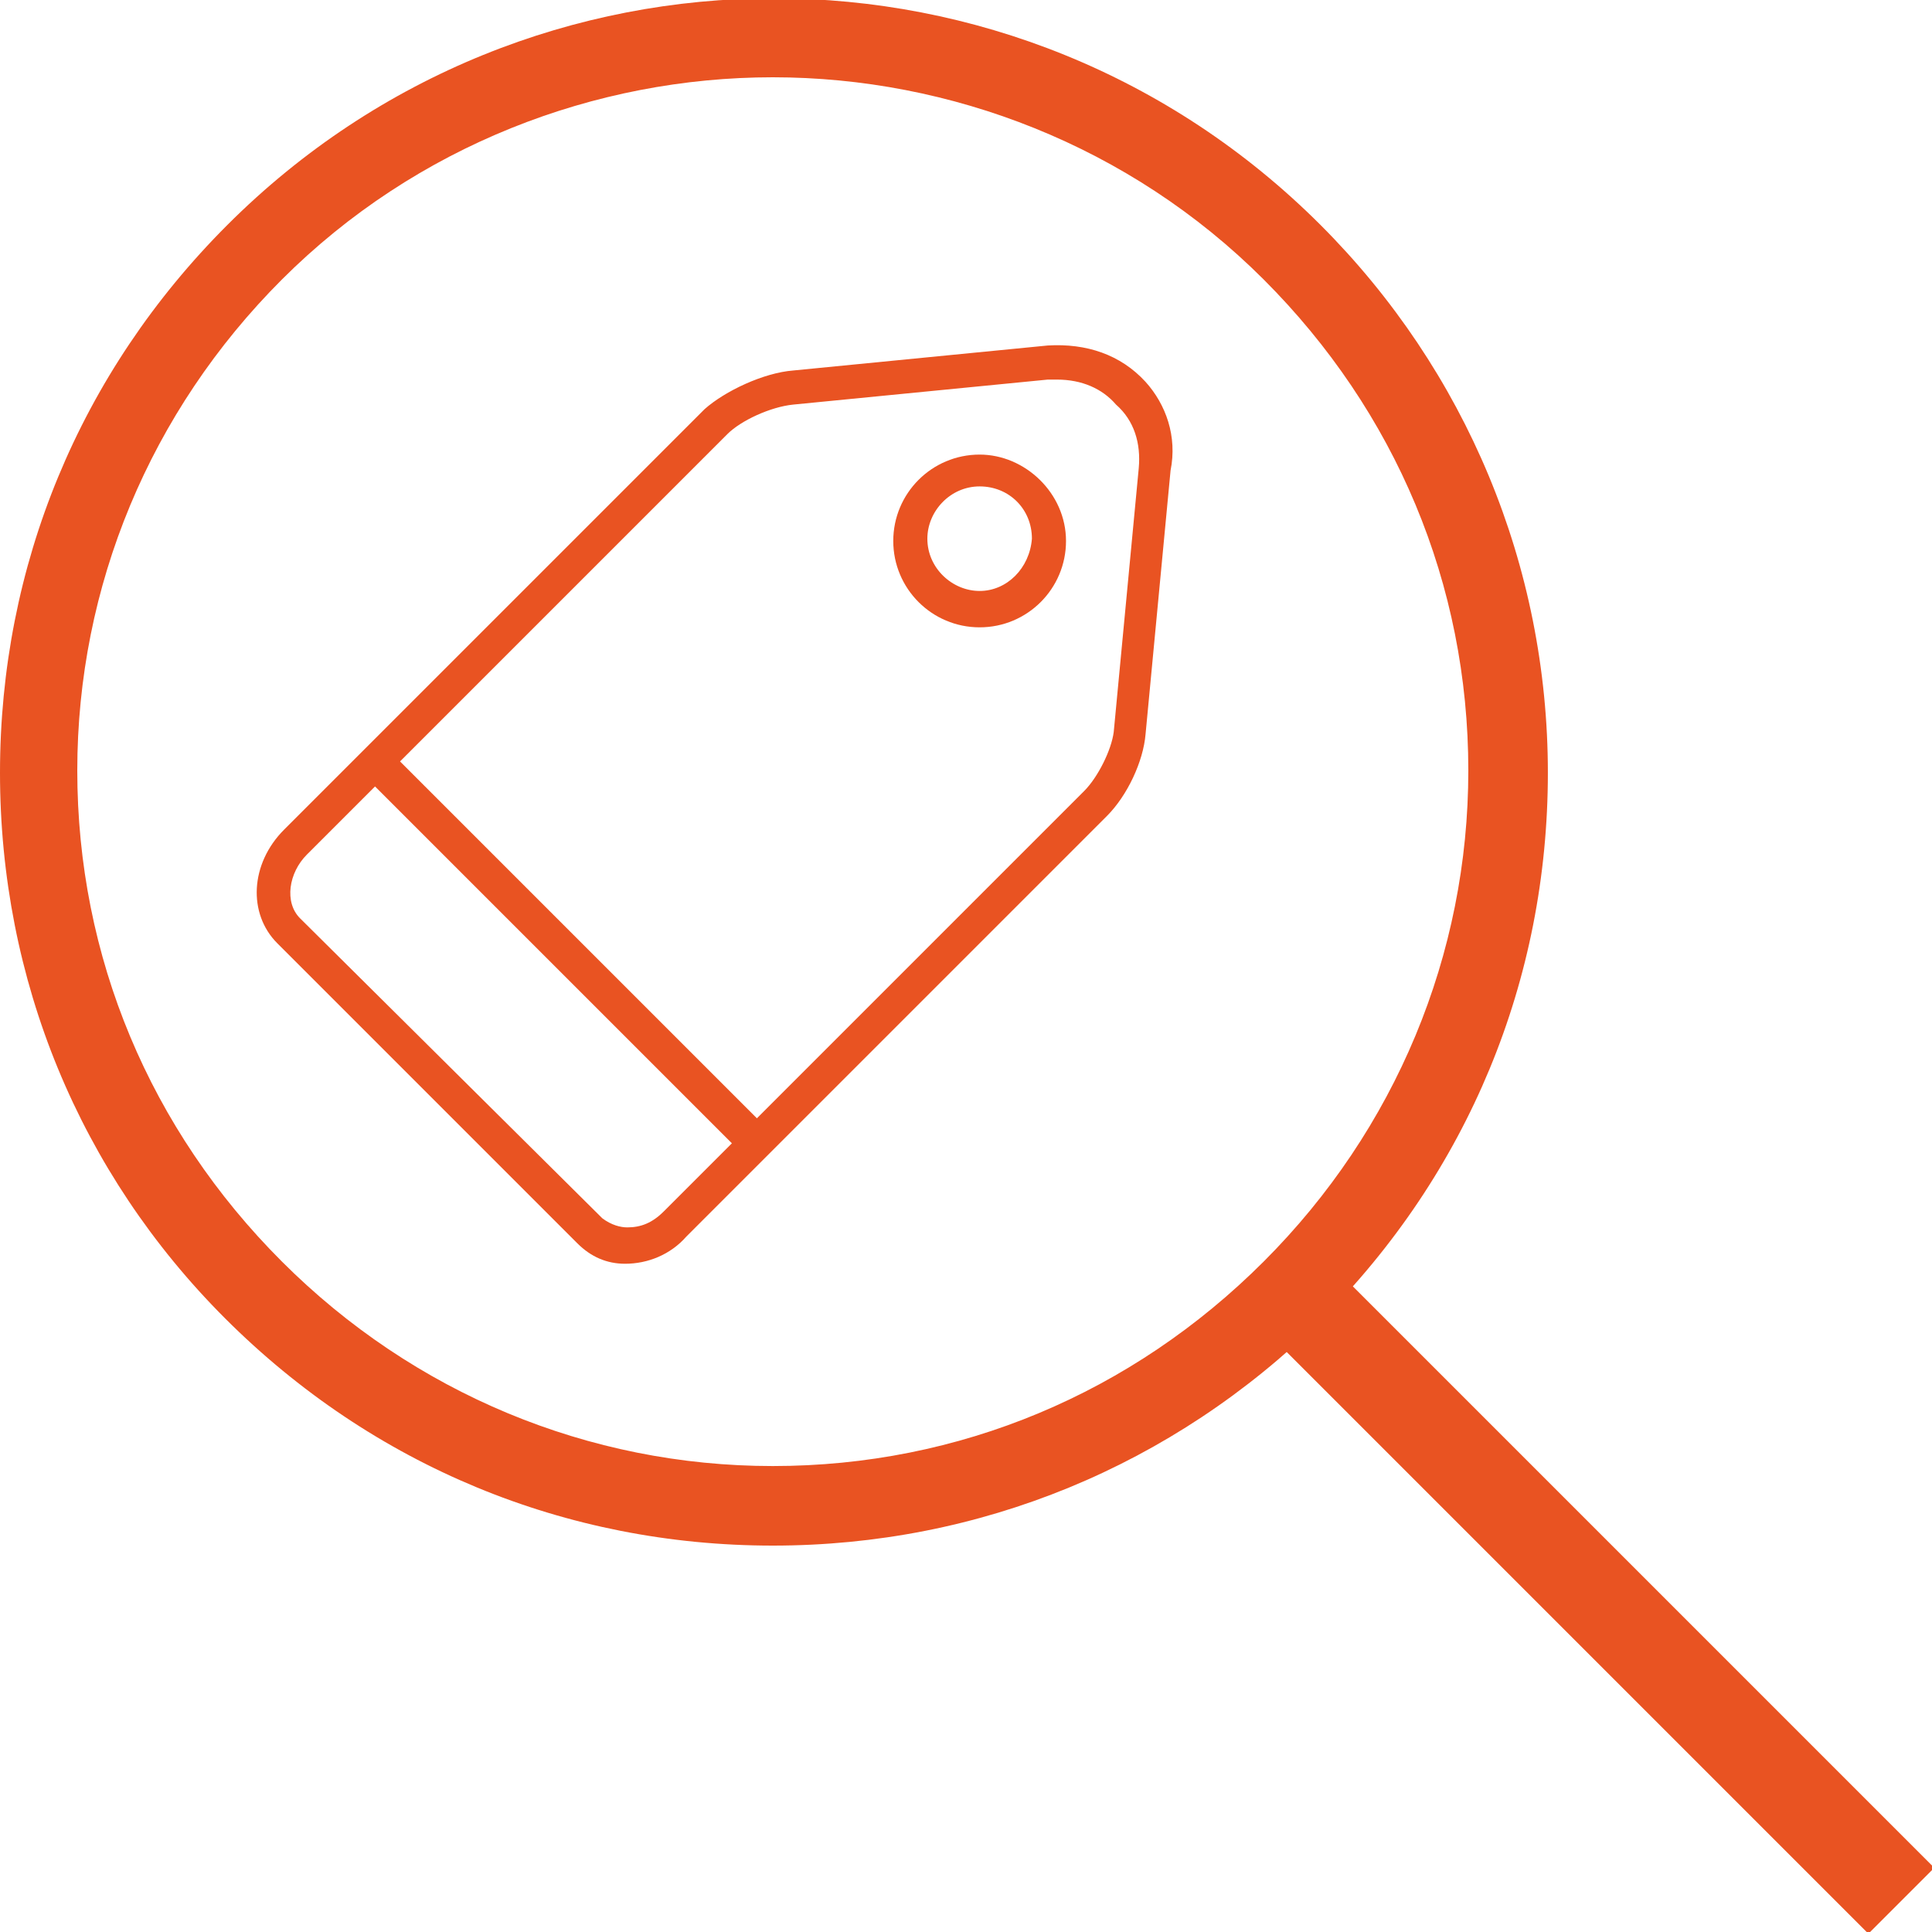
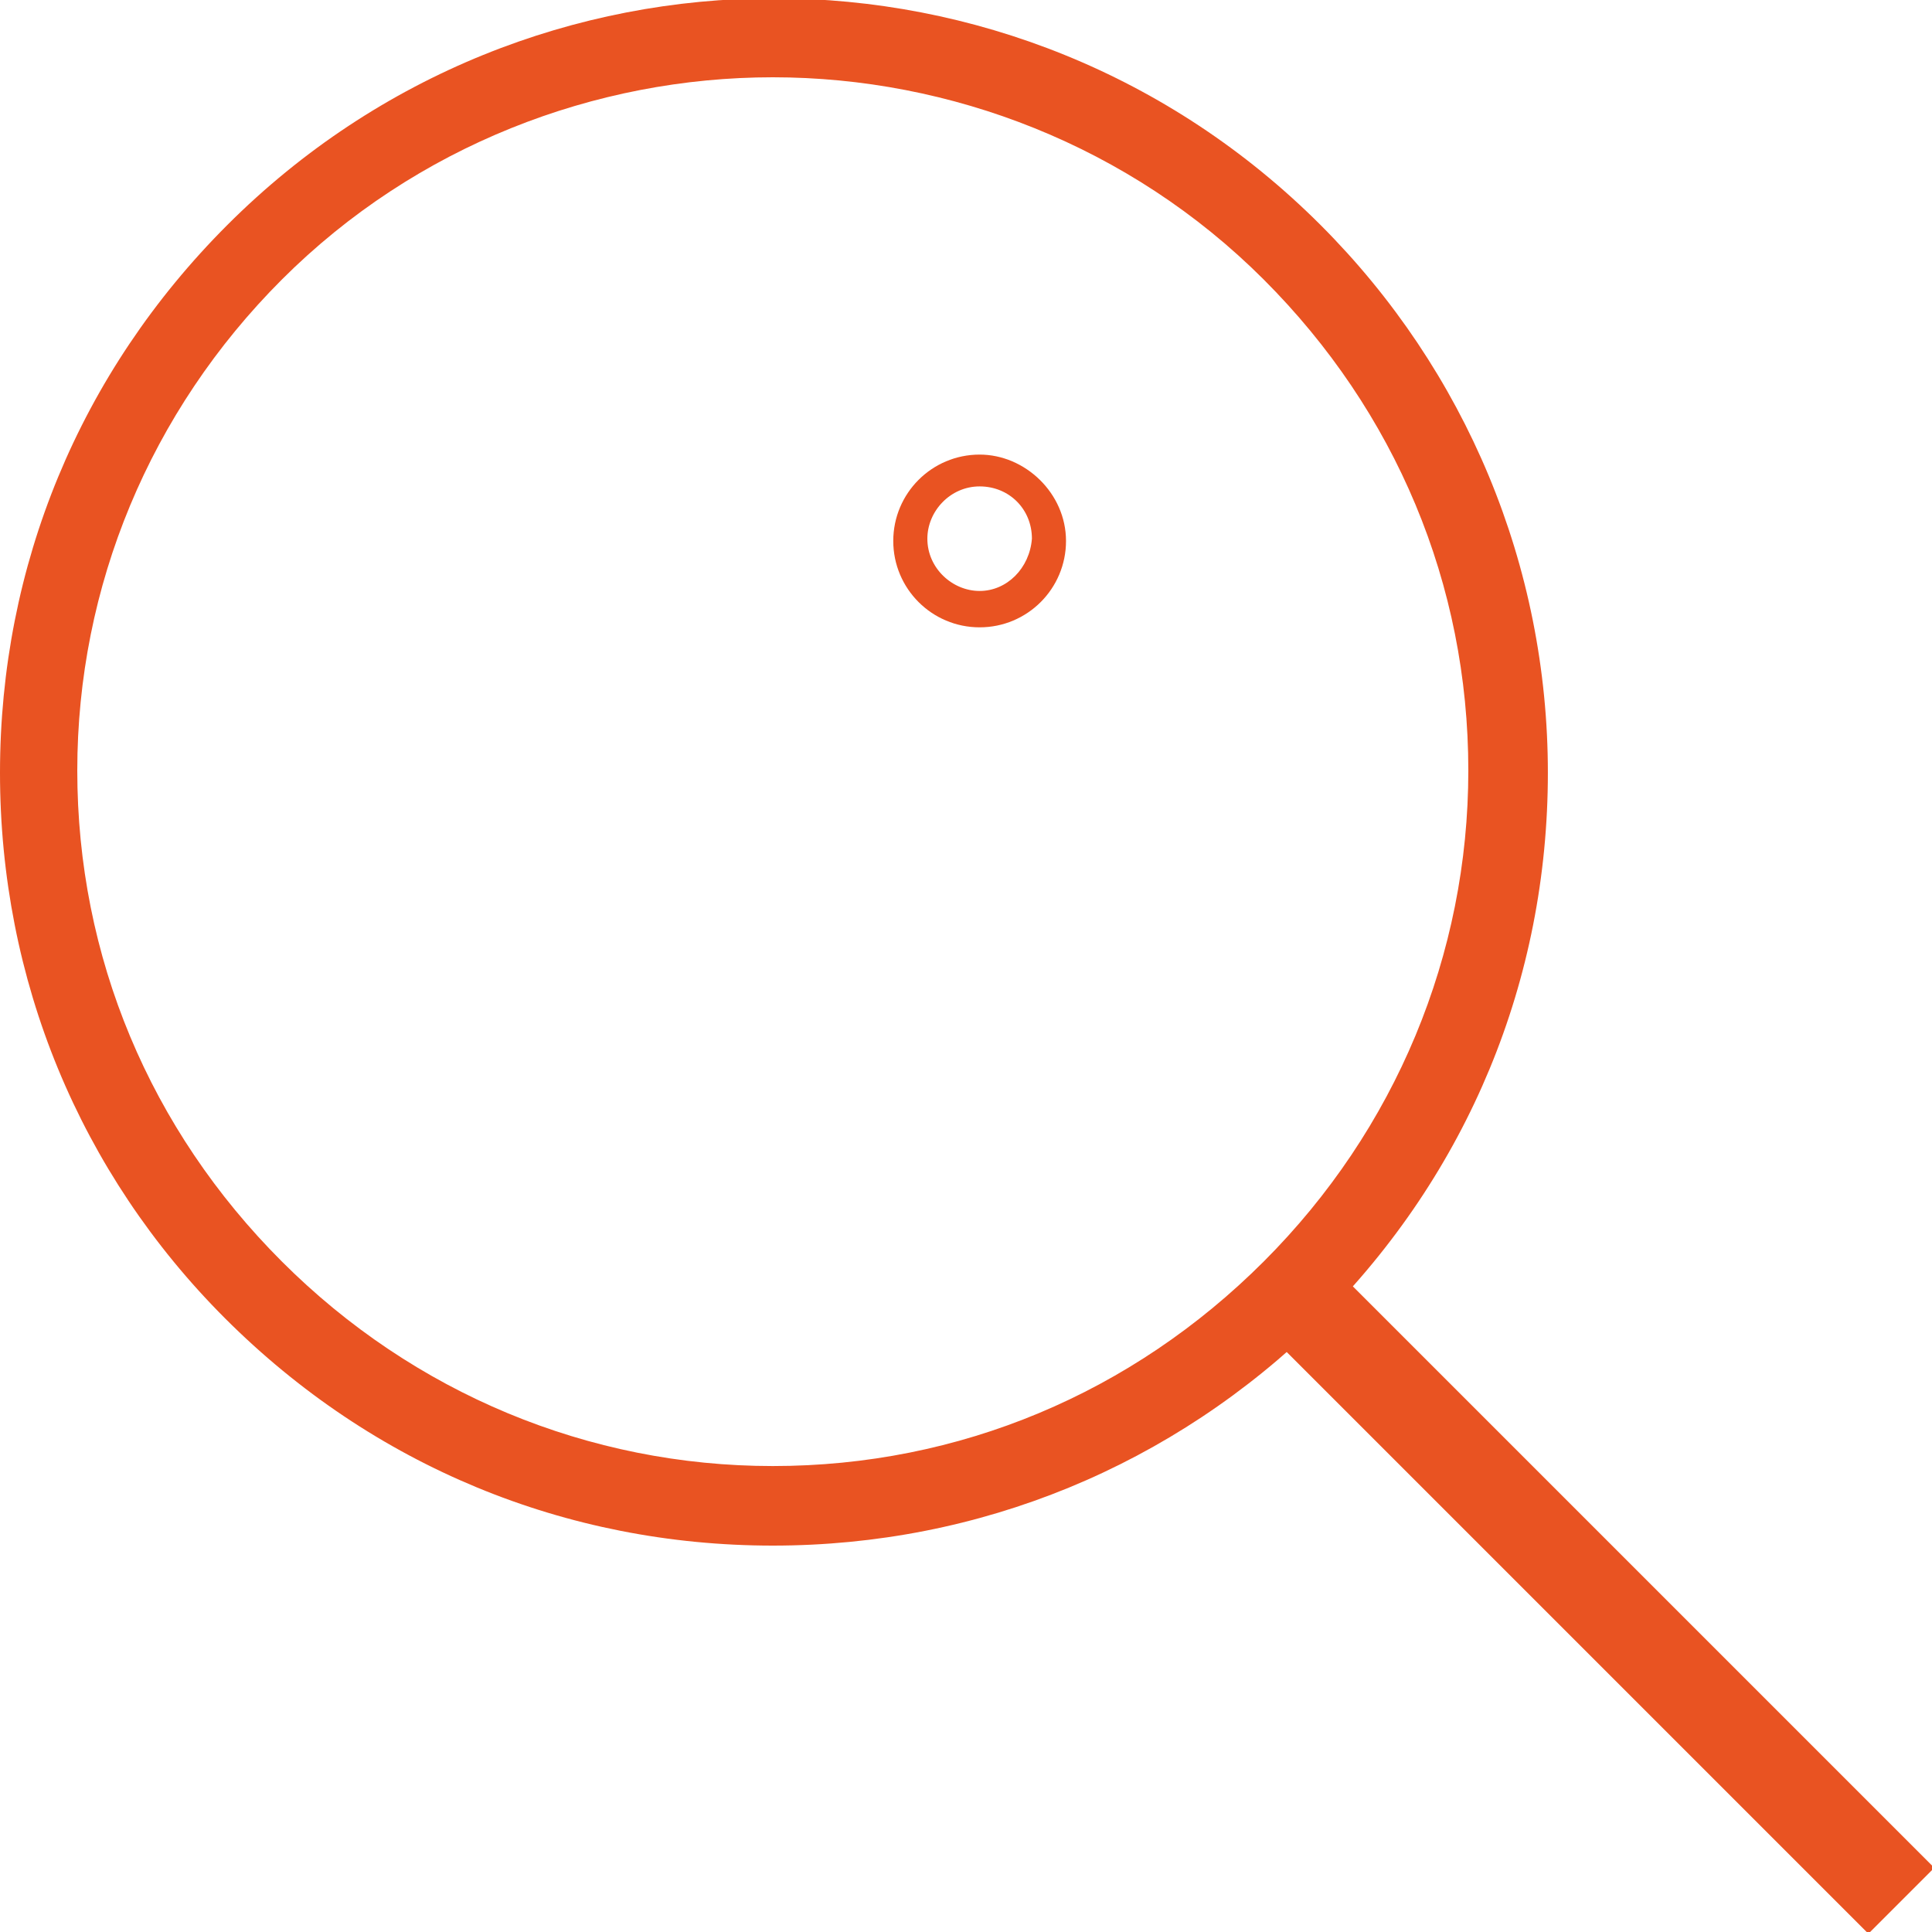
<svg xmlns="http://www.w3.org/2000/svg" version="1.1" id="Layer_1" x="0px" y="0px" viewBox="0 0 85 85" style="enable-background:new 0 0 85 85;" xml:space="preserve">
  <style type="text/css">
	.st0{fill:#E95322;}
</style>
  <g id="XMLID_781_">
    <g id="XMLID_787_">
      <g id="XMLID_60_">
-         <path id="XMLID_64_" class="st0" d="M50.4,16.8c-1.1-1.2-2.6-1.7-4.3-1.6l-11.2,1.1c-1.3,0.1-3,0.9-3.9,1.7L12.5,36.5     c-1.5,1.5-1.6,3.7-0.3,5l13.2,13.2c0.6,0.6,1.3,0.9,2.1,0.9c1,0,2-0.4,2.7-1.2l18.5-18.5c0.9-0.9,1.6-2.4,1.7-3.6l1.1-11.6     C51.8,19.2,51.3,17.8,50.4,16.8z M29.2,53.3c-0.5,0.5-1,0.7-1.6,0.7c-0.3,0-0.7-0.1-1.1-0.4L13.2,40.4c-0.7-0.7-0.5-2,0.3-2.8     l3-3l15.7,15.7L29.2,53.3z M50.1,20.6L49,32.2c-0.1,0.8-0.7,2-1.3,2.6L33.3,49.2L17.6,33.5L32,19.1c0.6-0.6,1.9-1.2,2.9-1.3     l11.2-1.1c0.1,0,0.3,0,0.4,0c1.1,0,2,0.4,2.6,1.1C49.9,18.5,50.2,19.5,50.1,20.6z" />
        <path id="XMLID_61_" class="st0" d="M43.1,20c-2.1,0-3.8,1.7-3.8,3.8s1.7,3.8,3.8,3.8c2.1,0,3.8-1.7,3.8-3.8S45.1,20,43.1,20z      M43.1,26c-1.2,0-2.3-1-2.3-2.3c0-1.2,1-2.3,2.3-2.3s2.3,1,2.3,2.3C45.3,25,44.3,26,43.1,26z" />
      </g>
    </g>
    <g id="XMLID_783_">
      <path id="XMLID_784_" class="st0" d="M34,68c-9.1,0-17.6-3.5-24.1-10C3.5,51.6,0,43.1,0,34S3.5,16.4,10,9.9    c13.3-13.3,34.8-13.3,48.1,0c6.4,6.4,10,15,10,24.1s-3.5,17.6-10,24.1C51.6,64.5,43.1,68,34,68z M34,3.4c-7.8,0-15.7,3-21.6,8.9    c-5.8,5.8-9,13.5-9,21.6c0,8.2,3.2,15.8,9,21.6s13.5,9,21.6,9c8.2,0,15.8-3.2,21.6-9s9-13.5,9-21.6c0-8.2-3.2-15.8-9-21.6    C49.7,6.4,41.8,3.4,34,3.4z" />
    </g>
    <rect id="XMLID_782_" x="68.2" y="51.3" transform="matrix(0.707 -0.707 0.707 0.707 -29.08 70.228)" class="st0" width="4.1" height="37.9" />
  </g>
</svg>